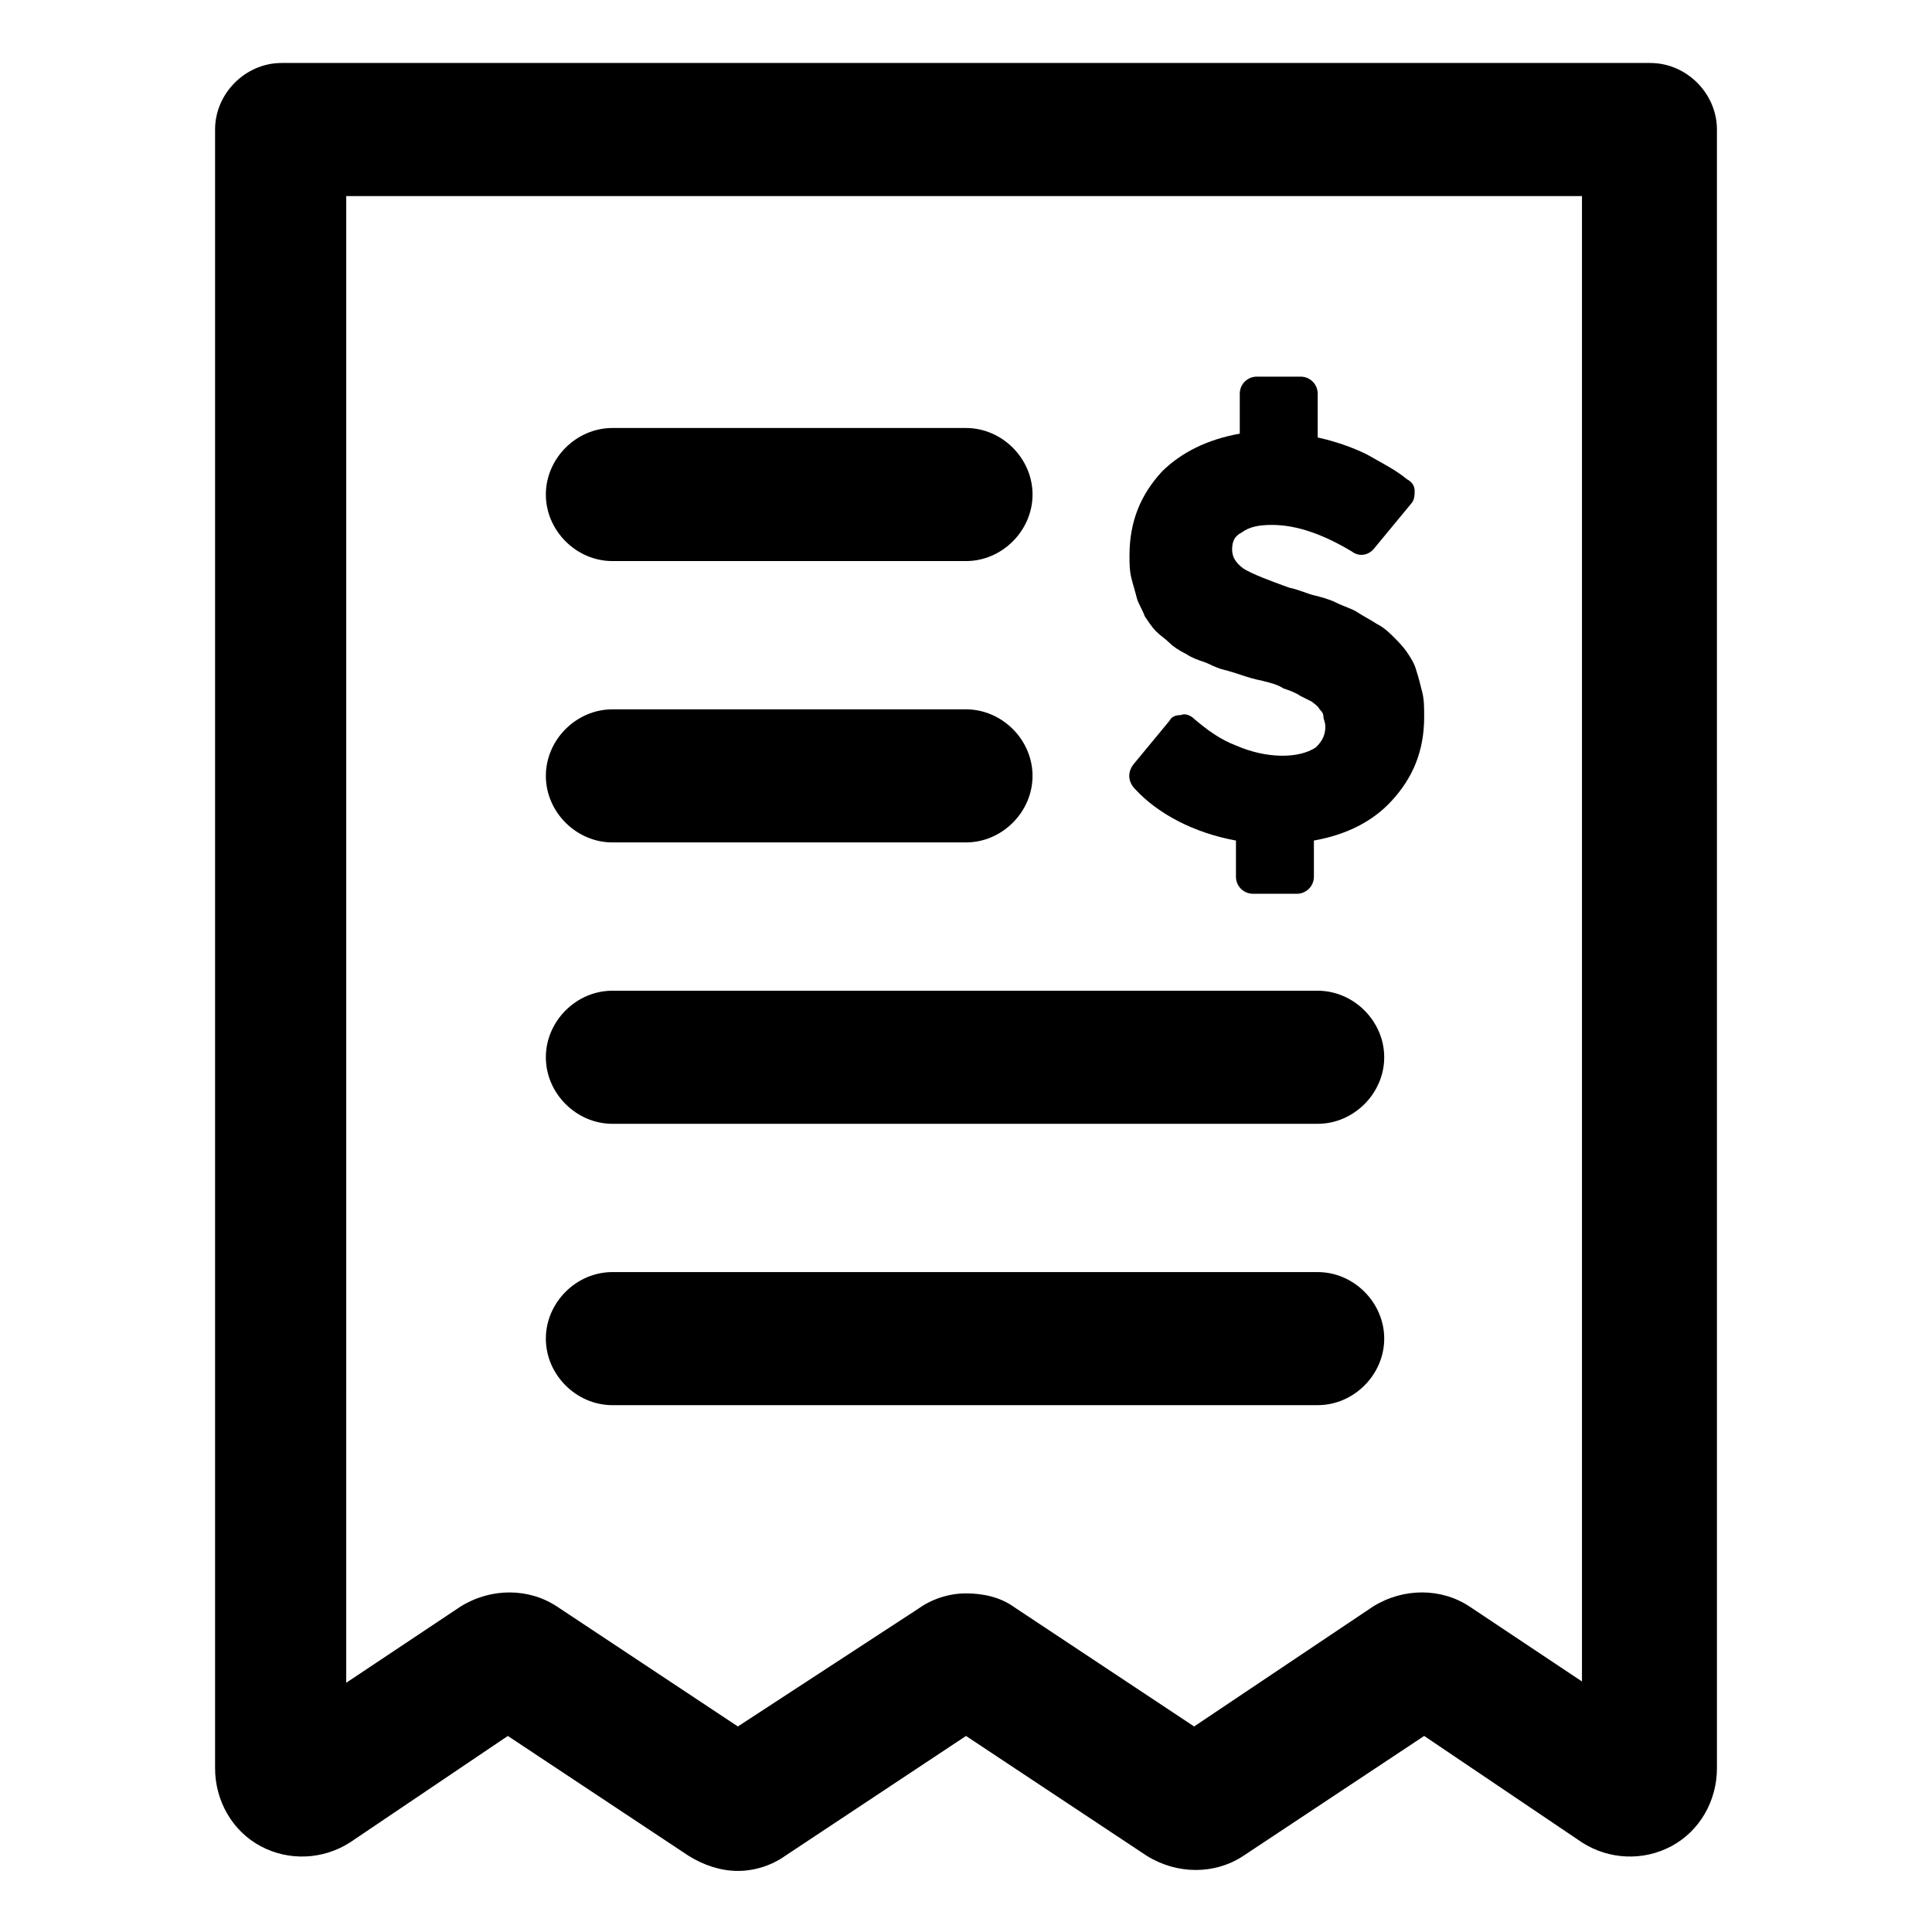
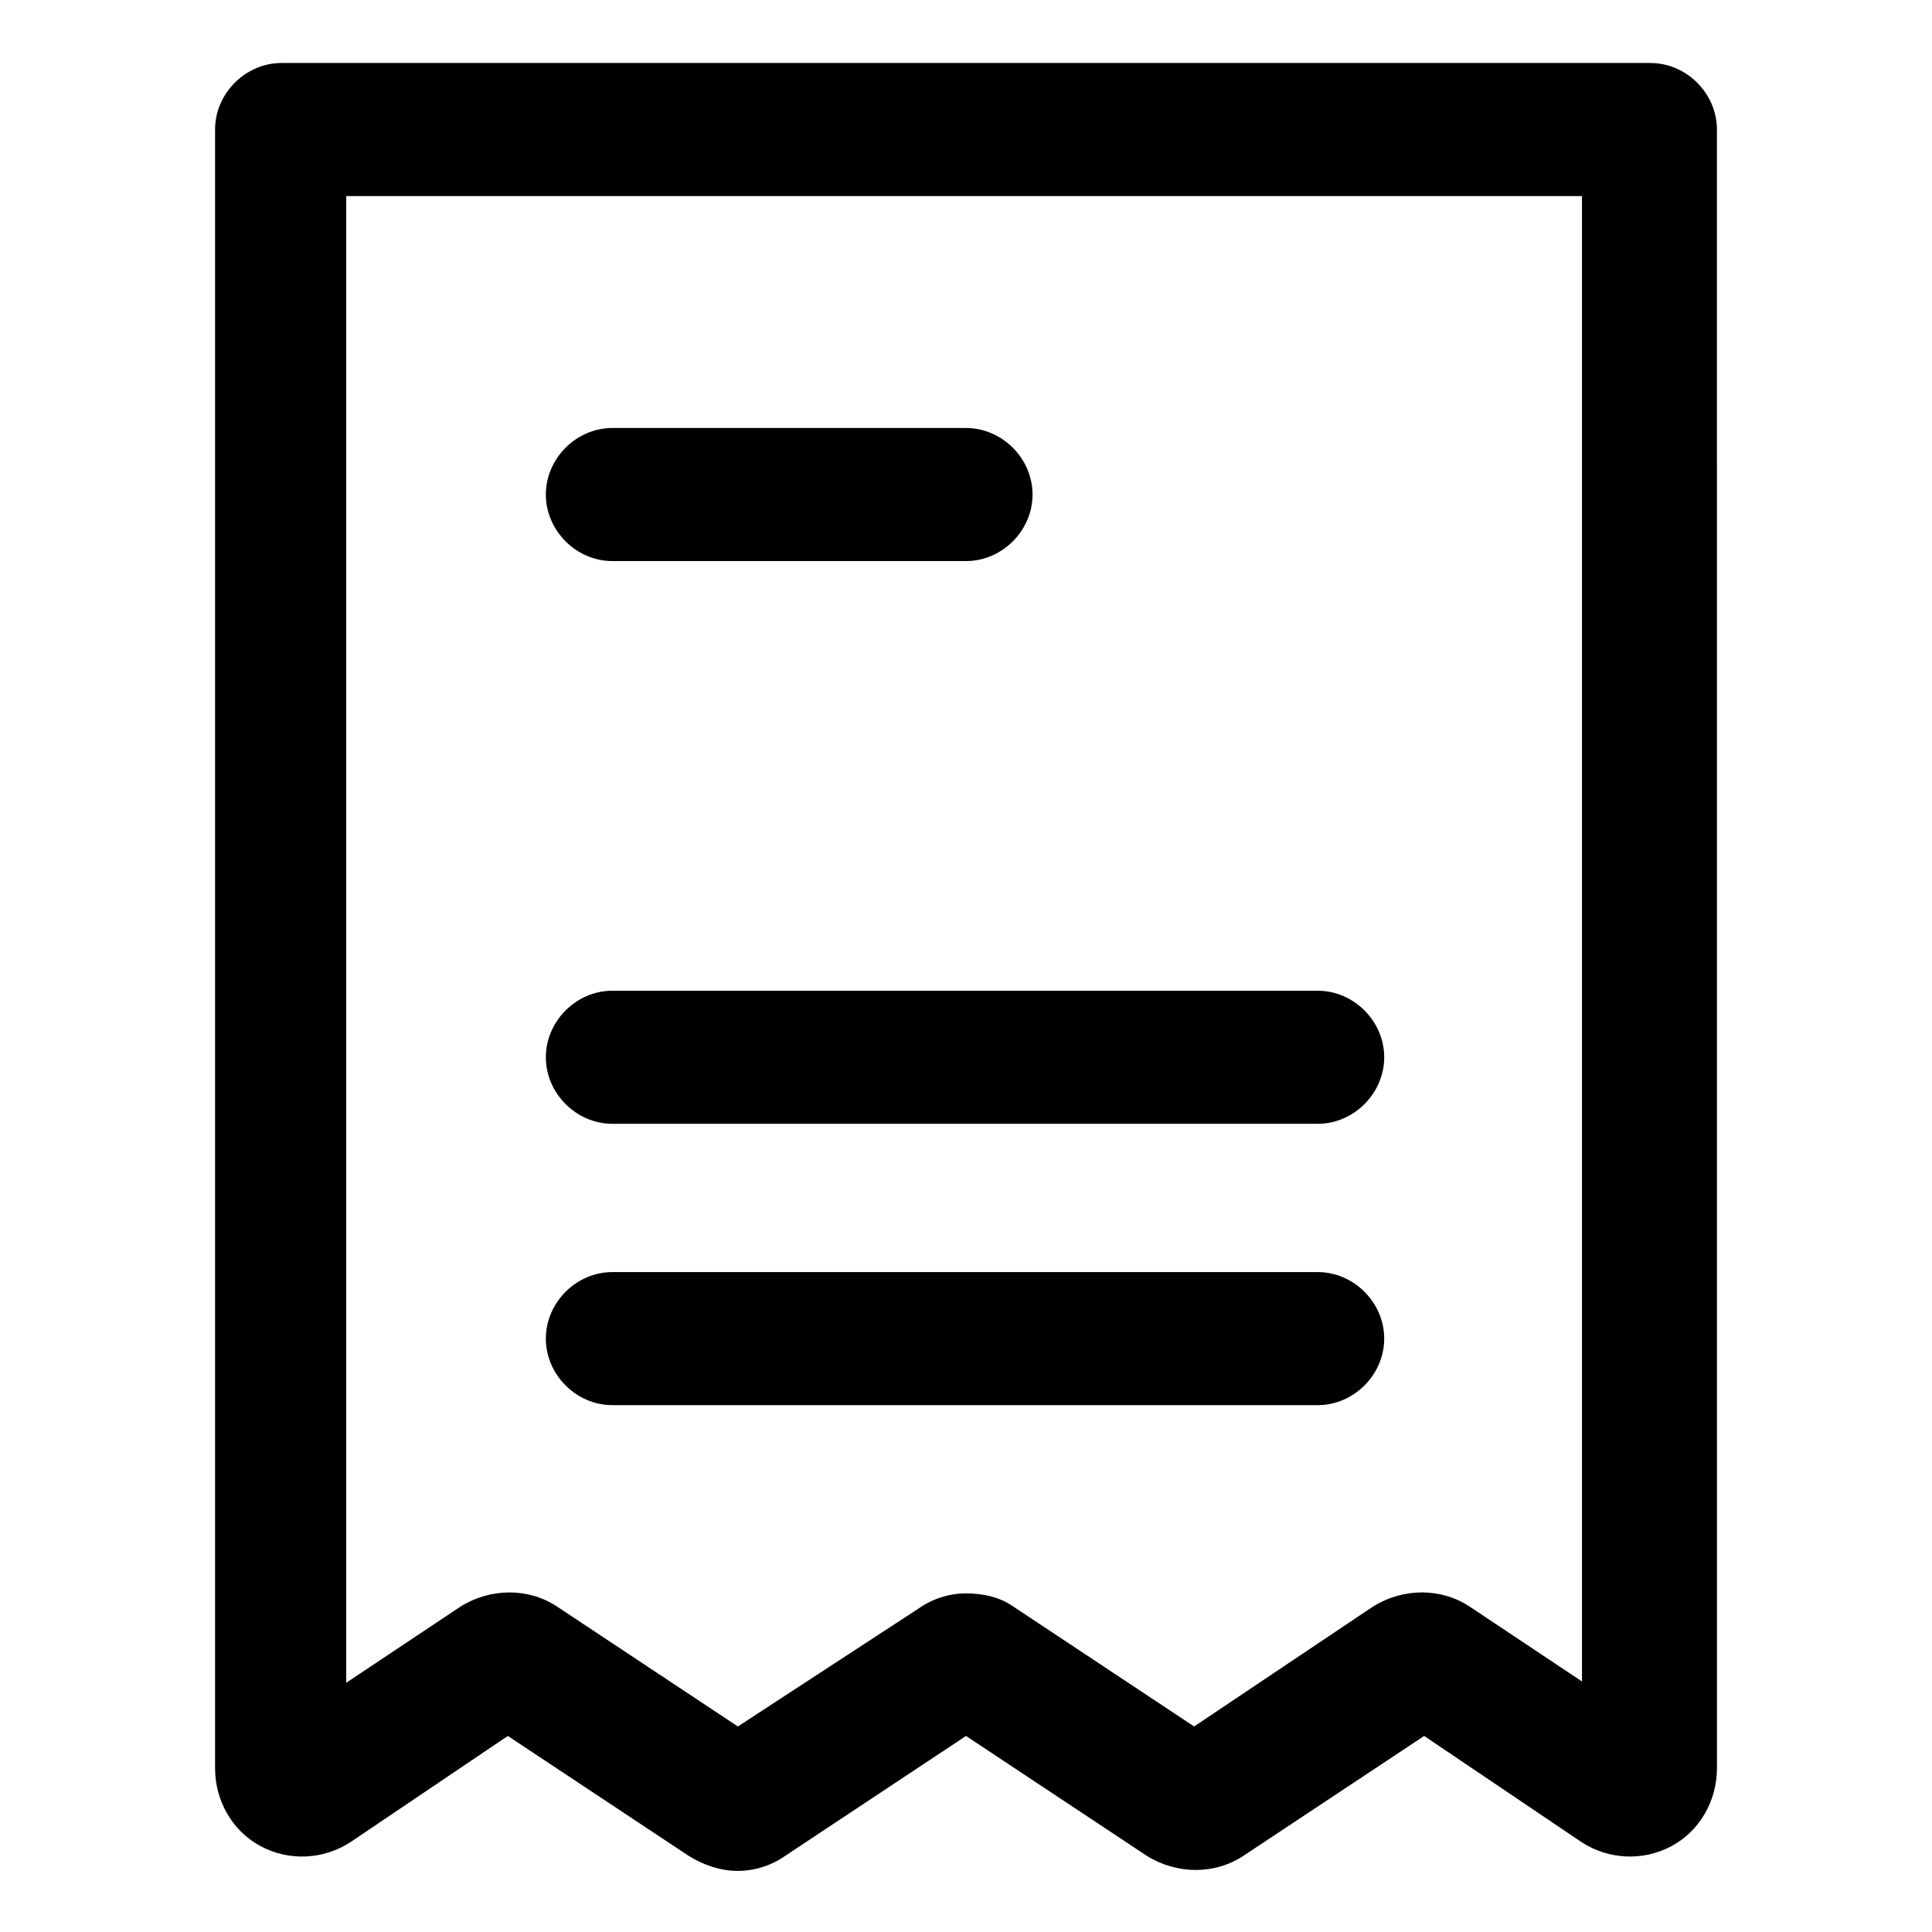
<svg xmlns="http://www.w3.org/2000/svg" fill="#000000" width="800px" height="800px" version="1.1" viewBox="144 144 512 512">
  <g>
-     <path d="m471.54 366.75v9.574c0 2.519 2.016 4.535 4.535 4.535h11.586c2.519 0 4.535-2.016 4.535-4.535v-9.574c8.566-1.512 15.617-5.039 20.656-10.578 5.543-6.047 8.566-13.098 8.566-22.168 0-2.519 0-4.535-0.504-6.551-0.504-2.016-1.008-4.031-1.512-5.543-0.504-2.016-1.512-3.527-2.519-5.039-1.008-1.512-2.519-3.023-3.527-4.031-1.008-1.008-2.519-2.519-4.535-3.527-1.512-1.008-3.527-2.016-5.039-3.023-1.512-1.008-3.527-1.512-5.543-2.519s-4.031-1.512-6.047-2.016-4.031-1.512-6.551-2.016c-5.543-2.016-9.574-3.527-12.09-5.039-2.016-1.512-3.023-3.023-3.023-5.039s0.504-3.527 2.519-4.535c2.016-1.512 4.535-2.016 8.062-2.016 6.551 0 13.602 2.519 21.16 7.055 2.016 1.512 4.535 1.008 6.047-1.008l9.574-11.586c1.008-1.008 1.008-2.519 1.008-3.527 0-1.512-1.008-2.519-2.016-3.023-3.023-2.519-7.055-4.535-10.578-6.551-4.031-2.016-8.566-3.527-13.098-4.535v-11.586c0-2.519-2.016-4.535-4.535-4.535h-11.586c-2.519 0-4.535 2.016-4.535 4.535v10.578c-8.566 1.512-15.617 5.039-20.656 10.078-5.543 6.047-8.566 13.098-8.566 22.168 0 2.016 0 4.031 0.504 6.047 0.504 2.016 1.008 3.527 1.512 5.543 0.504 1.512 1.512 3.023 2.016 4.535 1.008 1.512 2.016 3.023 3.023 4.031 1.008 1.008 2.519 2.016 3.527 3.023 1.008 1.008 2.519 2.016 4.535 3.023 1.512 1.008 3.023 1.512 4.535 2.016 1.512 0.504 3.023 1.512 5.039 2.016s3.527 1.008 5.039 1.512c1.512 0.504 3.023 1.008 5.543 1.512 2.016 0.504 4.031 1.008 5.543 2.016 1.512 0.504 3.023 1.008 4.535 2.016 1.008 0.504 2.016 1.008 3.023 1.512 0.504 0.504 1.512 1.008 2.016 2.016 0.504 0.504 1.008 1.008 1.008 2.016 0 0.504 0.504 1.512 0.504 2.519 0 2.519-1.008 4.031-2.519 5.543-4.535 3.023-13.098 3.023-21.16-0.504-4.031-1.512-7.559-4.031-11.082-7.055-1.008-1.008-2.519-1.512-3.527-1.008-1.512 0-2.519 0.504-3.023 1.512l-9.574 11.586c-1.512 2.016-1.512 4.535 0.504 6.551 6.035 6.551 15.609 11.586 26.691 13.602z" />
    <path d="m306.29 292.69h93.711c9.574 0 17.633-8.062 17.633-17.633 0-9.574-8.062-17.633-17.633-17.633h-93.711c-9.574 0-17.633 8.062-17.633 17.633 0 9.57 8.062 17.633 17.633 17.633z" />
-     <path d="m306.29 367.25h93.711c9.574 0 17.633-8.062 17.633-17.633 0-9.574-8.062-17.633-17.633-17.633h-93.711c-9.574 0-17.633 8.062-17.633 17.633 0 9.574 8.062 17.633 17.633 17.633z" />
    <path d="m306.29 441.82h186.91c9.574 0 17.633-8.062 17.633-17.633 0-9.574-8.062-17.633-17.633-17.633l-186.91-0.004c-9.574 0-17.633 8.062-17.633 17.633 0 9.574 8.062 17.637 17.633 17.637z" />
    <path d="m306.29 516.38h186.91c9.574 0 17.633-8.062 17.633-17.633 0-9.574-8.062-17.633-17.633-17.633h-186.91c-9.574 0-17.633 8.062-17.633 17.633 0 9.57 8.062 17.633 17.633 17.633z" />
    <path d="m581.37 160.69h-362.74c-9.574 0-17.633 8.062-17.633 17.633v434.29c0 8.566 4.535 16.625 12.09 20.656 7.559 4.031 16.625 3.527 23.68-1.008l41.816-28.215 47.863 31.738c4.031 2.519 8.566 4.031 13.098 4.031 4.535 0 9.07-1.512 12.594-4.031l47.863-31.738 47.863 31.738c8.062 5.039 18.137 5.039 25.695 0l47.863-31.738 41.816 28.215c7.055 4.535 16.121 5.039 23.68 1.008 7.559-4.031 12.09-12.09 12.09-20.656l-0.004-434.28c0-9.574-8.062-17.637-17.633-17.637zm-17.633 429.25-30.23-20.152c-7.559-5.039-17.633-5.039-25.695 0l-47.355 31.742-47.863-31.738c-3.527-2.523-8.062-3.531-12.594-3.531-4.535 0-9.07 1.512-12.594 4.031l-47.863 31.238-47.863-31.738c-7.559-5.039-17.633-5.039-25.695 0l-30.23 20.152 0.004-393.98h327.48v393.98z" />
  </g>
</svg>